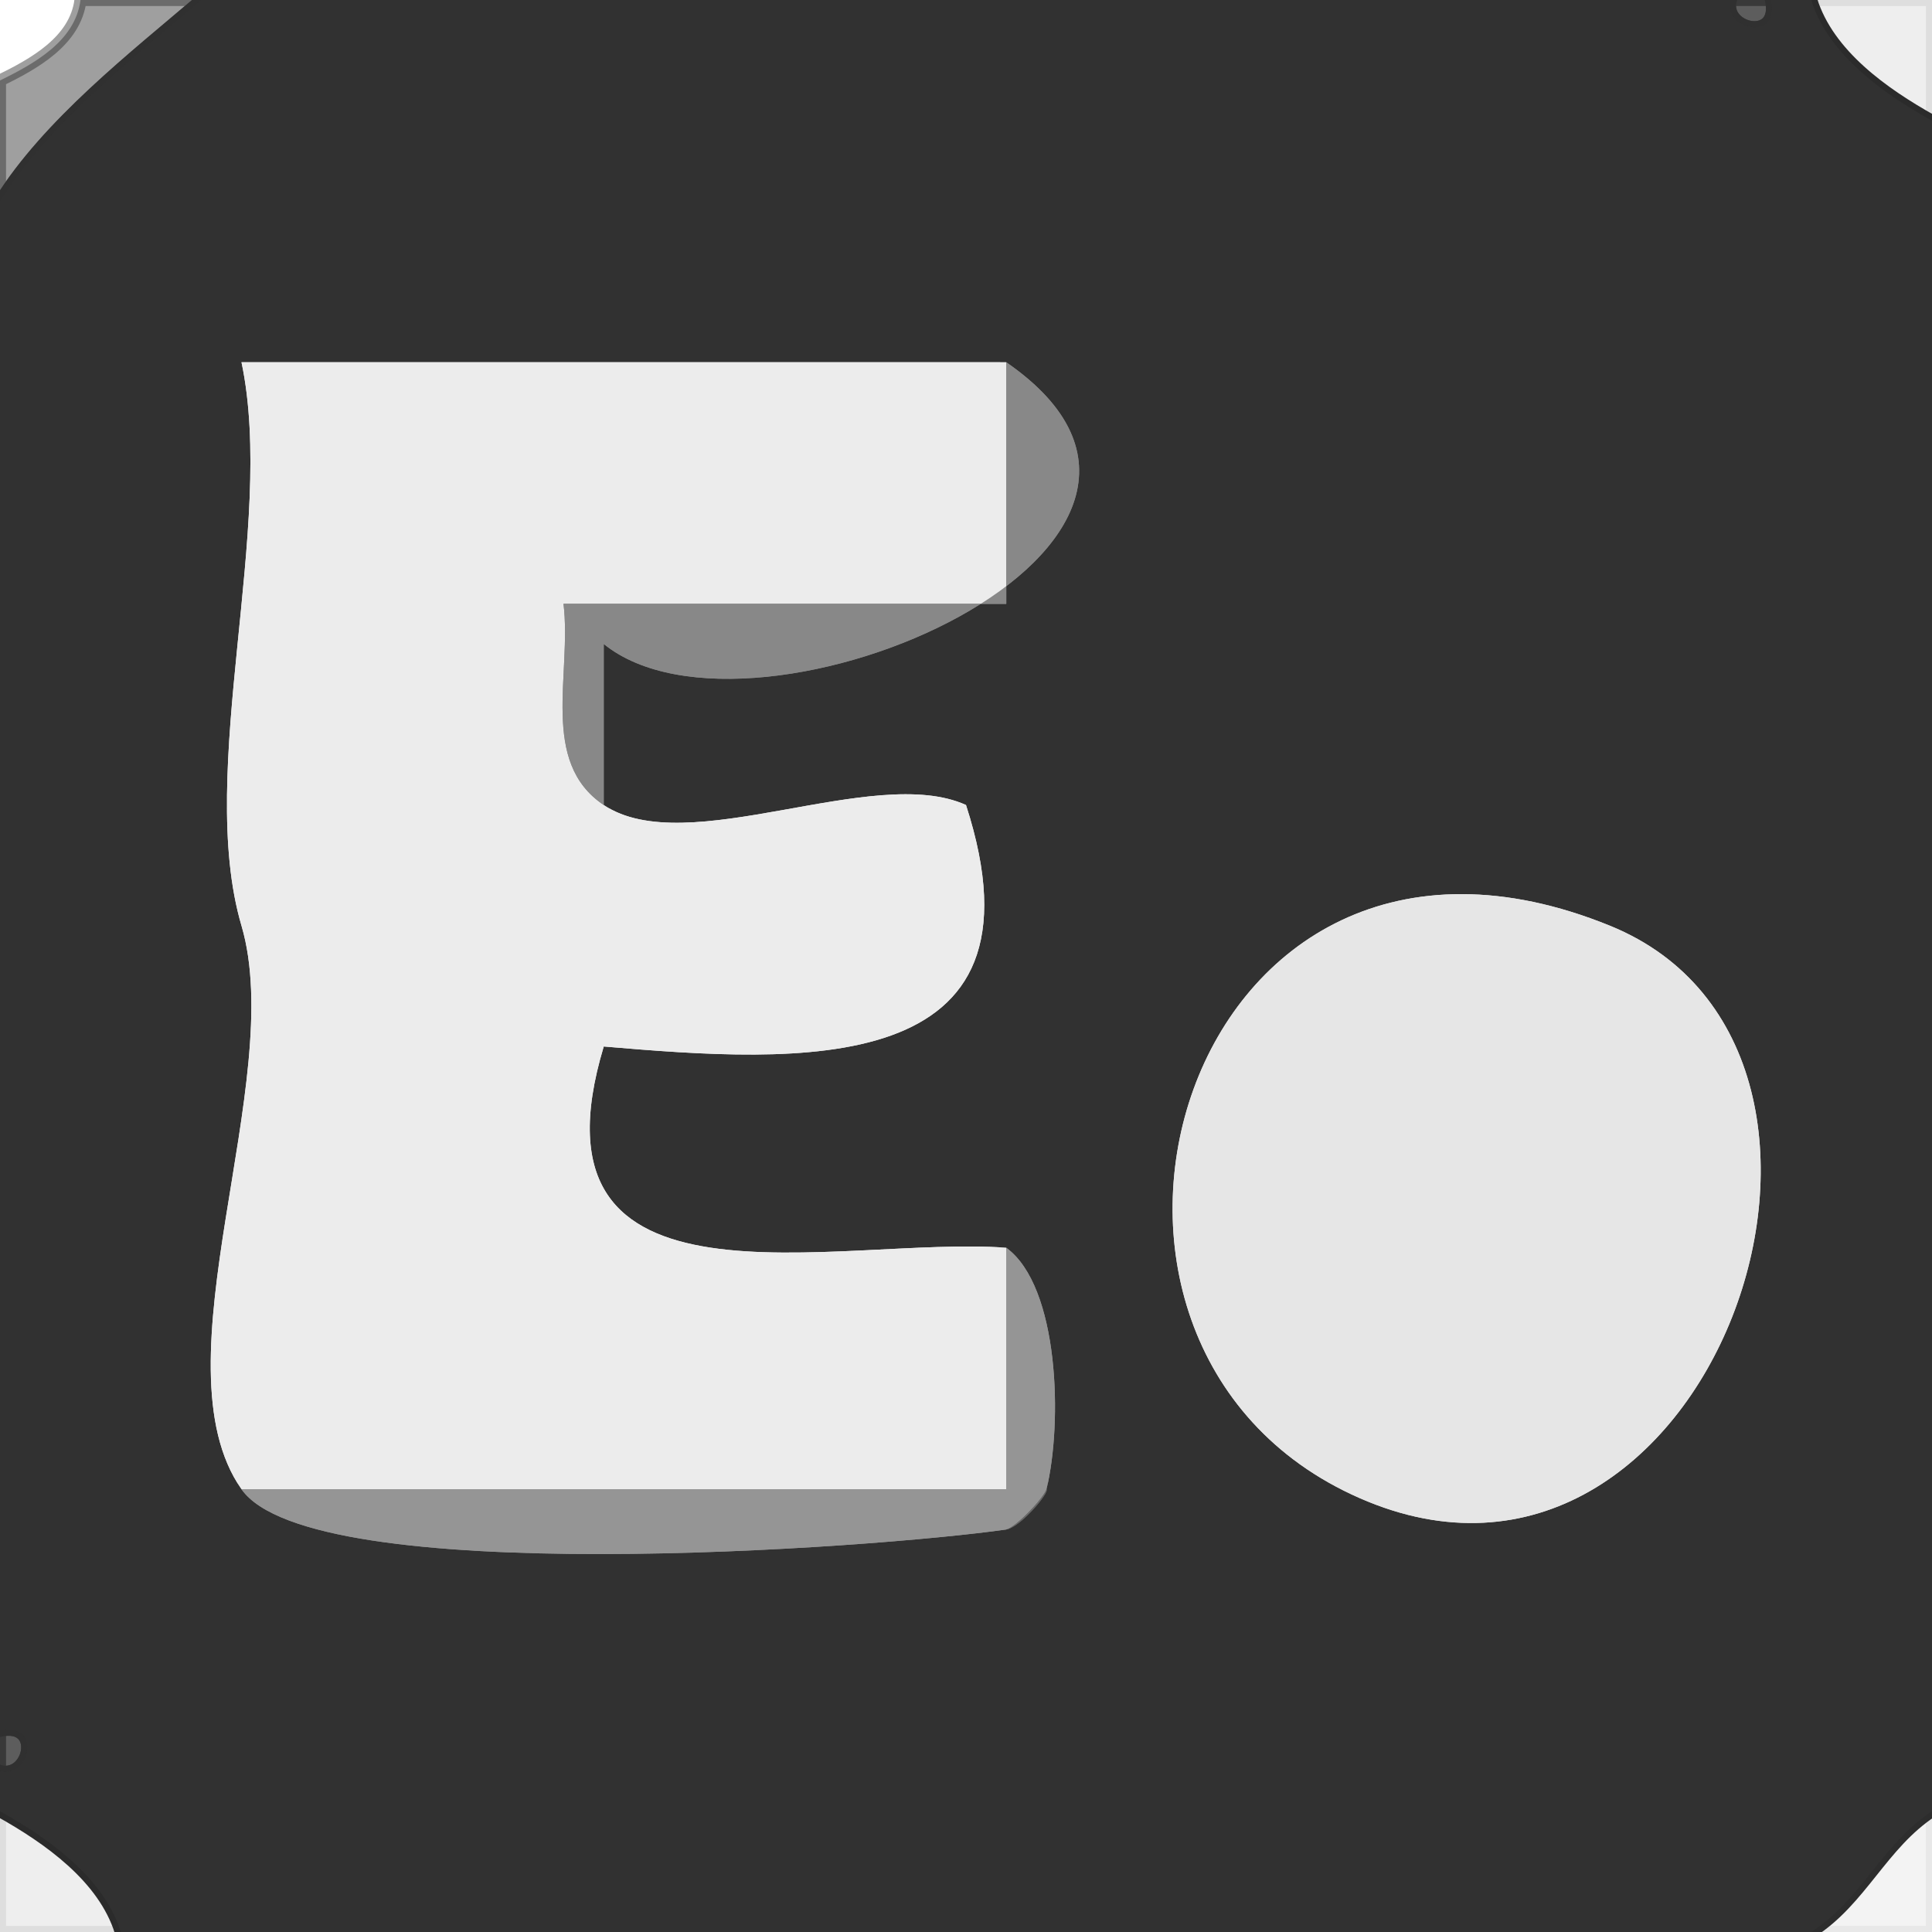
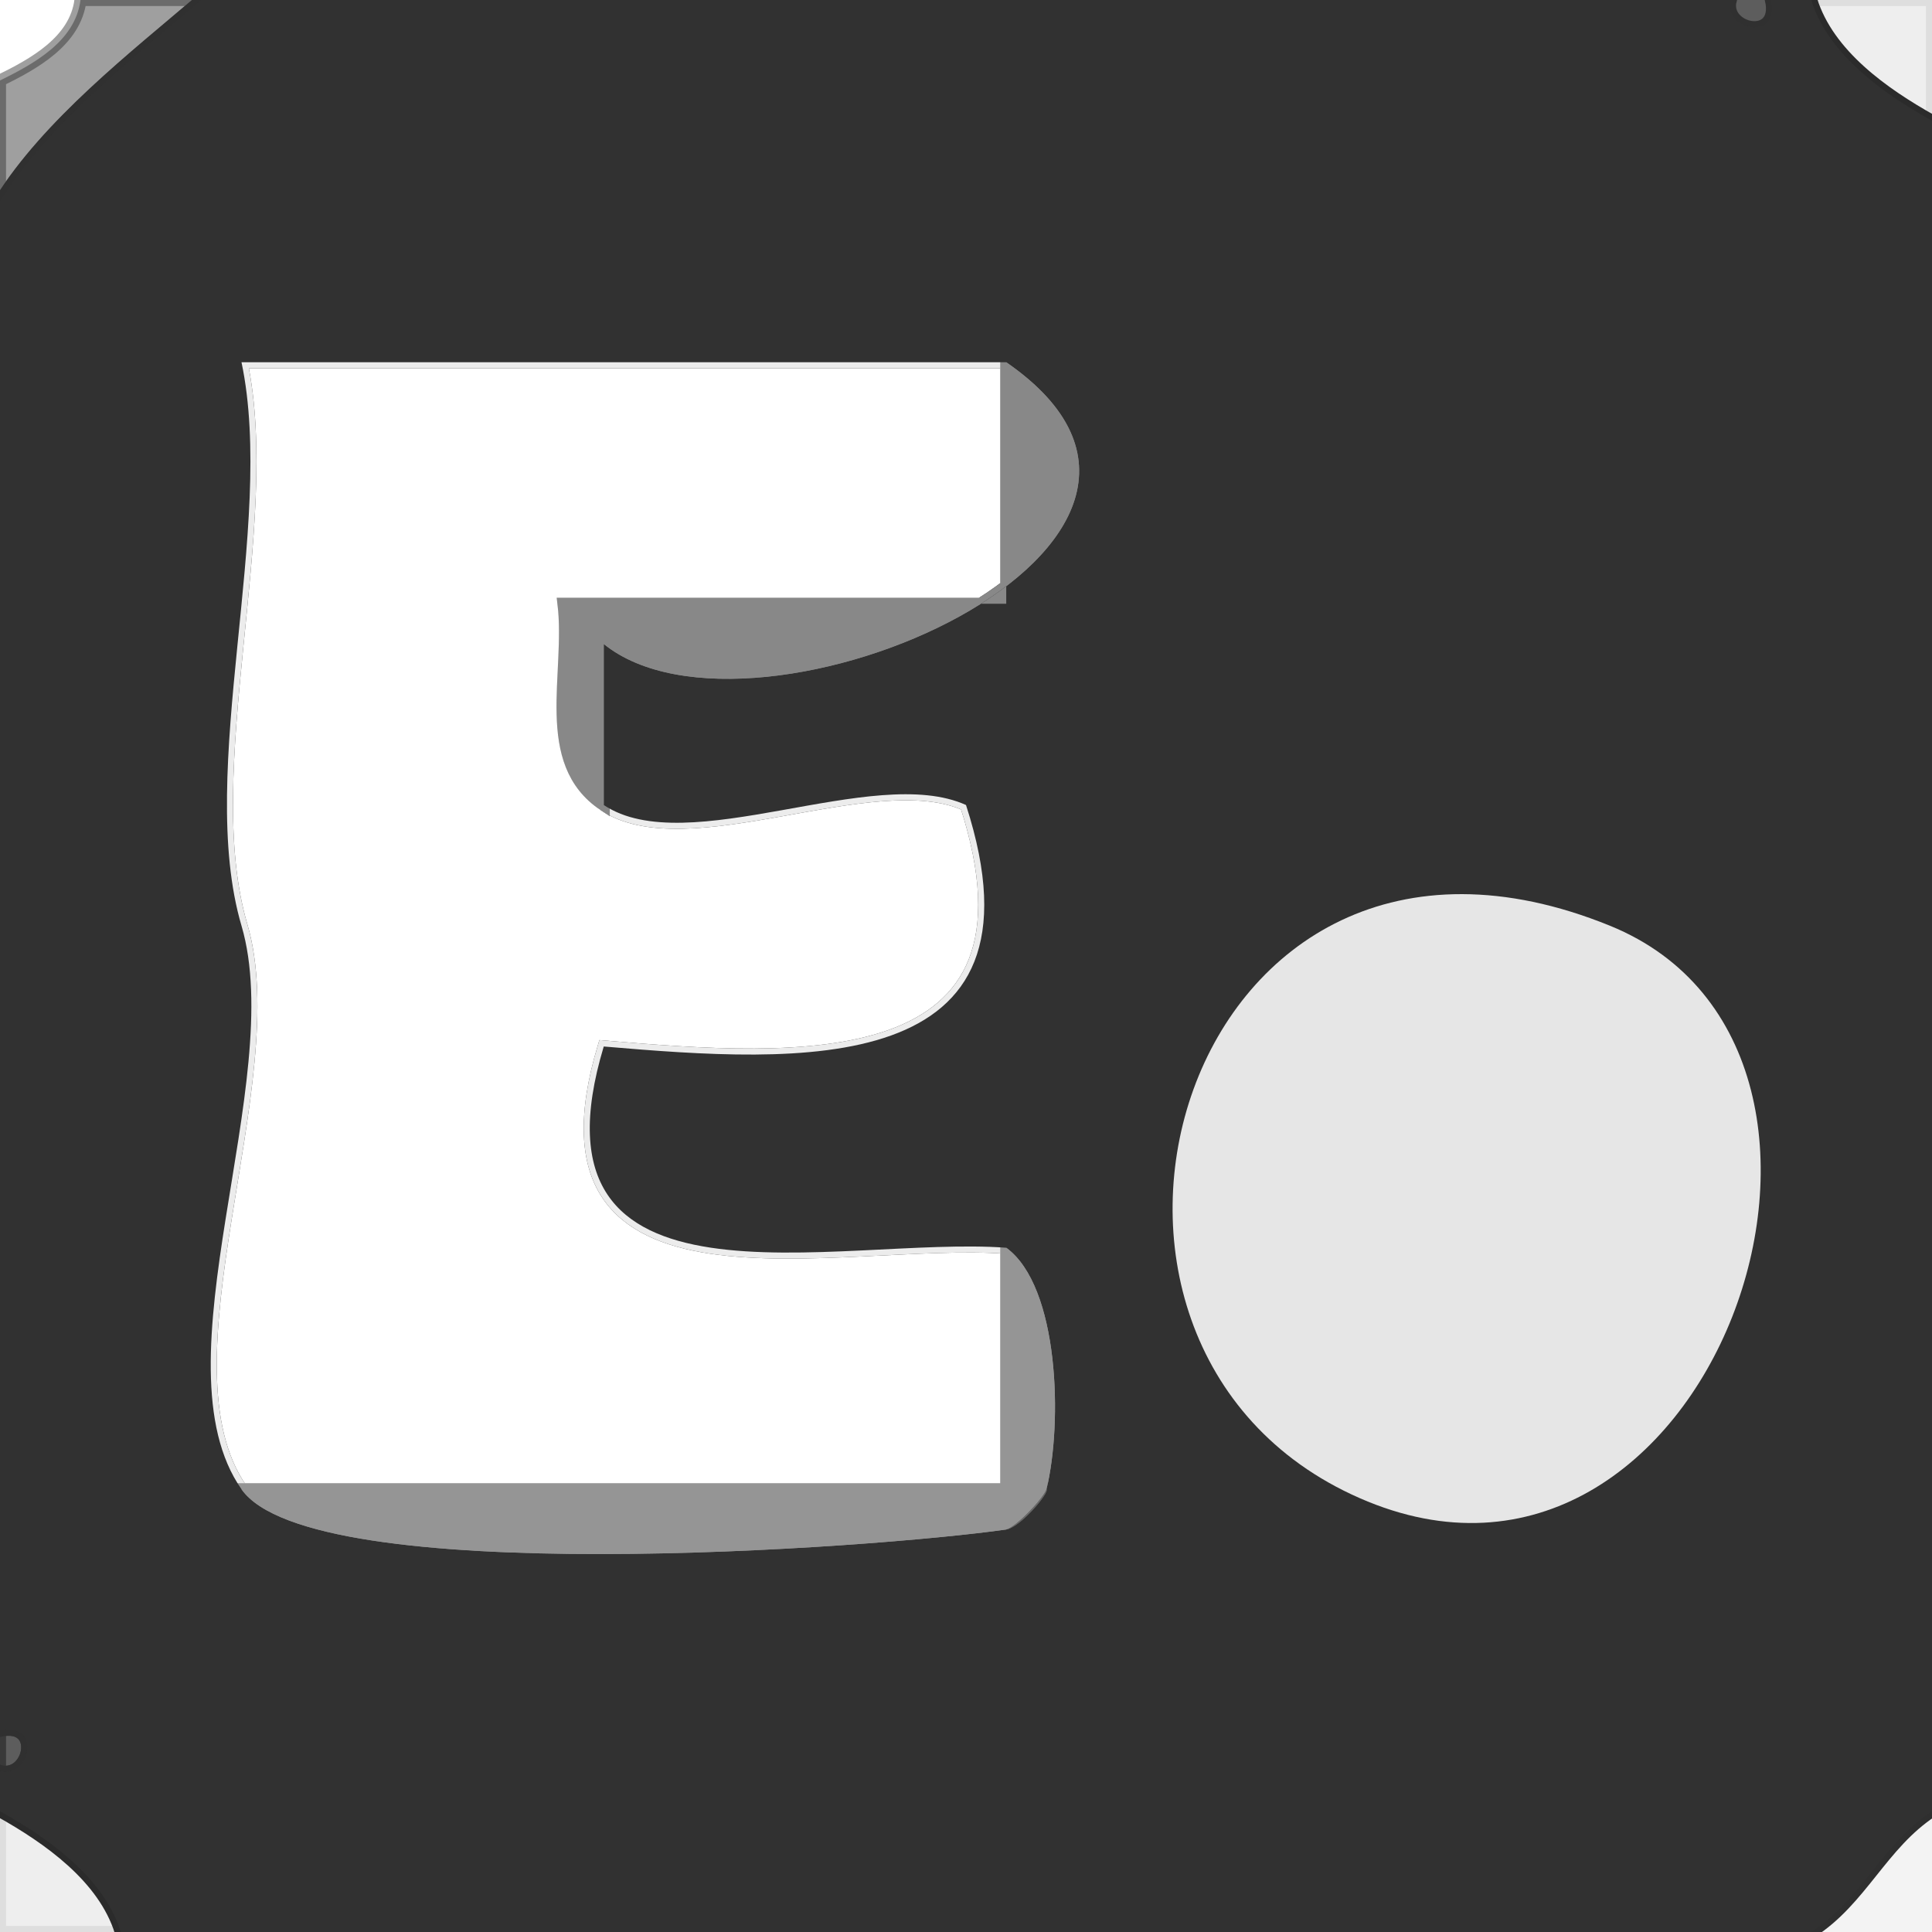
<svg xmlns="http://www.w3.org/2000/svg" viewBox="0 0 48 48" width="48" height="48">
  <g fill="None" fill-opacity="0.0" stroke="#000000" stroke-opacity="0.00" stroke-width="0.3">
    <path d=" M 0.00 2.00  C 0.83 1.59 1.87 1.03 2.00 0.00 L 0.00 0.00 L 0.00 2.00 Z" />
  </g>
  <g fill="None" fill-opacity="0.0" stroke="#2F2F2F" stroke-opacity="0.46" stroke-width="0.3">
    <path d=" M 0.00 2.00  L 0.00 5.00 C 1.21 3.07 3.34 1.42 5.00 0.00 L 2.00 0.00 C 1.87 1.03 0.83 1.59 0.00 2.00 Z" />
  </g>
  <g fill="None" fill-opacity="0.0" stroke="#313131" stroke-opacity="1.00" stroke-width="0.3">
    <path d=" M 0.00 5.00  L 0.00 43.00 C 1.05 42.77 0.74 44.20 0.00 44.00 L 0.00 45.00 C 1.20 45.67 2.58 46.64 3.00 48.00 L 45.00 48.00 C 46.24 47.21 46.75 45.82 48.00 45.00 L 48.00 3.00 C 46.80 2.33 45.42 1.36 45.00 0.00 L 44.00 0.00 C 44.23 1.05 42.80 0.74 43.00 0.00 L 5.00 0.00 C 3.34 1.42 1.21 3.07 0.00 5.00 M 15.00 20.00  C 17.07 21.39 21.70 18.96 24.00 20.00 C 26.22 26.86 19.82 26.41 15.00 26.00 C 12.90 32.97 20.84 30.69 25.00 31.00 C 26.32 31.96 26.40 35.35 26.00 37.00 C 26.08 37.08 25.35 37.95 25.00 38.00 C 21.72 38.47 7.74 39.49 6.00 37.00 C 3.81 33.87 7.14 26.87 6.00 23.00 C 4.86 19.13 6.86 13.07 6.00 9.00 C 12.33 9.00 18.67 9.00 25.00 9.00 C 31.49 13.48 18.74 19.03 15.00 16.00 C 15.00 17.33 15.00 18.67 15.00 20.00 M 40.00 23.00  C 47.71 26.14 42.46 41.03 33.78 37.22 C 25.10 33.41 29.38 18.68 40.00 23.00 Z" />
  </g>
  <g fill="None" fill-opacity="0.0" stroke="#303030" stroke-opacity="0.78" stroke-width="0.3">
-     <path d=" M 44.00 0.00  L 43.00 0.00 C 42.80 0.74 44.23 1.05 44.00 0.00 Z" />
-   </g>
+     </g>
  <g fill="None" fill-opacity="0.0" stroke="#0C0C0C" stroke-opacity="0.07" stroke-width="0.3">
    <path d=" M 48.00 3.00  L 48.00 0.00 L 45.00 0.00 C 45.42 1.36 46.80 2.33 48.00 3.00 Z" />
  </g>
  <g fill="None" fill-opacity="0.0" stroke="#ECECEC" stroke-opacity="1.00" stroke-width="0.3">
    <path d=" M 6.00 37.00  C 12.33 37.00 18.67 37.00 25.00 37.00 C 25.00 35.00 25.00 33.00 25.00 31.00 C 20.84 30.69 12.90 32.97 15.00 26.00 C 19.82 26.41 26.22 26.86 24.00 20.00 C 21.70 18.96 17.07 21.39 15.00 20.00 C 13.40 18.93 14.21 16.74 14.00 15.00 C 17.67 15.00 21.33 15.00 25.00 15.00 C 25.00 13.00 25.00 11.00 25.00 9.00 C 18.67 9.00 12.33 9.00 6.00 9.00 C 6.86 13.07 4.86 19.13 6.00 23.00 C 7.14 26.87 3.81 33.87 6.00 37.00 Z" />
  </g>
  <g fill="None" fill-opacity="0.0" stroke="#888888" stroke-opacity="1.00" stroke-width="0.3">
    <path d=" M 15.00 20.00  C 15.00 18.67 15.00 17.33 15.00 16.00 C 18.74 19.03 31.49 13.48 25.00 9.00 C 25.00 11.00 25.00 13.00 25.00 15.00 C 21.33 15.00 17.67 15.00 14.00 15.00 C 14.21 16.74 13.40 18.93 15.00 20.00 Z" />
  </g>
  <g fill="None" fill-opacity="0.0" stroke="#E6E6E6" stroke-opacity="1.00" stroke-width="0.3">
-     <path d=" M 40.00 23.00  C 29.38 18.68 25.10 33.41 33.78 37.22 C 42.46 41.03 47.71 26.14 40.00 23.00 Z" />
-   </g>
+     </g>
  <g fill="None" fill-opacity="0.0" stroke="#959595" stroke-opacity="1.00" stroke-width="0.3">
    <path d=" M 6.00 37.00  C 7.74 39.49 21.72 38.47 25.00 38.00 C 25.23 37.95 25.91 37.25 26.00 37.00 C 26.40 35.35 26.32 31.96 25.00 31.00 C 25.00 33.00 25.00 35.00 25.00 37.00 C 18.67 37.00 12.33 37.00 6.00 37.00 Z" />
  </g>
  <g fill="None" fill-opacity="0.0" stroke="#676767" stroke-opacity="1.00" stroke-width="0.3">
    <path d=" M 25.00 38.00  C 25.35 37.95 26.08 37.08 26.00 37.00 C 25.91 37.25 25.23 37.95 25.00 38.00 Z" />
  </g>
  <g fill="None" fill-opacity="0.0" stroke="#303030" stroke-opacity="0.78" stroke-width="0.3">
    <path d=" M 0.00 44.00  C 0.74 44.20 1.05 42.77 0.00 43.00 L 0.00 44.00 Z" />
  </g>
  <g fill="None" fill-opacity="0.0" stroke="#0C0C0C" stroke-opacity="0.07" stroke-width="0.3">
    <path d=" M 0.00 48.00  L 3.00 48.00 C 2.58 46.64 1.20 45.67 0.00 45.00 L 0.00 48.00 Z" />
  </g>
  <g fill="None" fill-opacity="0.0" stroke="#040404" stroke-opacity="0.05" stroke-width="0.3">
-     <path d=" M 45.00 48.00  L 48.00 48.00 L 48.00 45.00 C 46.75 45.82 46.24 47.21 45.00 48.00 Z" />
-   </g>
+     </g>
  <g fill="#000000" fill-opacity="0.00" stroke="None">
    <path d=" M 0.00 2.00  C 0.83 1.59 1.87 1.03 2.00 0.00 L 0.00 0.00 L 0.00 2.00 Z" />
  </g>
  <g fill="#2F2F2F" fill-opacity="0.46" stroke="None">
    <path d=" M 0.00 2.00  L 0.00 5.00 C 1.21 3.07 3.34 1.42 5.00 0.00 L 2.00 0.00 C 1.87 1.03 0.83 1.59 0.00 2.00 Z" />
  </g>
  <g fill="#313131" fill-opacity="1.00" stroke="None">
    <path d=" M 0.00 5.00  L 0.00 43.00 C 1.05 42.77 0.74 44.20 0.00 44.00 L 0.00 45.00 C 1.20 45.67 2.58 46.64 3.00 48.00 L 45.00 48.00 C 46.24 47.21 46.75 45.82 48.00 45.00 L 48.00 3.00 C 46.80 2.33 45.42 1.36 45.00 0.00 L 44.00 0.00 C 44.23 1.05 42.80 0.74 43.00 0.00 L 5.00 0.00 C 3.34 1.42 1.21 3.07 0.00 5.00 M 15.00 20.00  C 17.07 21.39 21.70 18.96 24.00 20.00 C 26.22 26.86 19.82 26.41 15.00 26.00 C 12.90 32.97 20.84 30.69 25.00 31.00 C 26.32 31.96 26.40 35.35 26.00 37.00 C 26.08 37.08 25.35 37.95 25.00 38.00 C 21.72 38.47 7.74 39.49 6.00 37.00 C 3.81 33.87 7.14 26.87 6.00 23.00 C 4.86 19.13 6.86 13.07 6.00 9.00 C 12.33 9.00 18.67 9.00 25.00 9.00 C 31.49 13.48 18.74 19.03 15.00 16.00 C 15.00 17.33 15.00 18.67 15.00 20.00 M 40.00 23.00  C 47.71 26.14 42.46 41.03 33.78 37.22 C 25.10 33.41 29.38 18.68 40.00 23.00 Z" />
  </g>
  <g fill="#303030" fill-opacity="0.78" stroke="None">
    <path d=" M 44.00 0.00  L 43.00 0.00 C 42.80 0.74 44.23 1.05 44.00 0.00 Z" />
  </g>
  <g fill="#0C0C0C" fill-opacity="0.07" stroke="None">
    <path d=" M 48.00 3.00  L 48.00 0.00 L 45.00 0.00 C 45.42 1.36 46.80 2.33 48.00 3.00 Z" />
  </g>
  <g fill="#ECECEC" fill-opacity="1.00" stroke="None">
-     <path d=" M 6.00 37.00  C 12.33 37.00 18.67 37.00 25.00 37.00 C 25.00 35.00 25.00 33.00 25.00 31.00 C 20.84 30.69 12.90 32.97 15.00 26.00 C 19.82 26.41 26.22 26.86 24.00 20.00 C 21.70 18.96 17.07 21.39 15.00 20.00 C 13.40 18.93 14.21 16.74 14.00 15.00 C 17.67 15.00 21.33 15.00 25.00 15.00 C 25.00 13.00 25.00 11.00 25.00 9.00 C 18.67 9.00 12.33 9.00 6.00 9.00 C 6.86 13.07 4.86 19.13 6.00 23.00 C 7.14 26.87 3.81 33.87 6.00 37.00 Z" />
-   </g>
+     </g>
  <g fill="#888888" fill-opacity="1.00" stroke="None">
    <path d=" M 15.00 20.00  C 15.00 18.67 15.00 17.33 15.00 16.00 C 18.74 19.03 31.49 13.48 25.00 9.00 C 25.00 11.00 25.00 13.00 25.00 15.00 C 21.33 15.00 17.67 15.00 14.00 15.00 C 14.21 16.74 13.40 18.93 15.00 20.00 Z" />
  </g>
  <g fill="#E6E6E6" fill-opacity="1.00" stroke="None">
    <path d=" M 40.00 23.00  C 29.38 18.68 25.10 33.41 33.78 37.22 C 42.46 41.03 47.71 26.14 40.00 23.00 Z" />
  </g>
  <g fill="#959595" fill-opacity="1.00" stroke="None">
    <path d=" M 6.00 37.00  C 7.74 39.49 21.72 38.47 25.00 38.00 C 25.23 37.95 25.91 37.25 26.00 37.00 C 26.40 35.35 26.32 31.96 25.00 31.00 C 25.00 33.00 25.00 35.00 25.00 37.00 C 18.67 37.00 12.33 37.00 6.00 37.00 Z" />
  </g>
  <g fill="#676767" fill-opacity="1.00" stroke="None">
    <path d=" M 25.00 38.00  C 25.35 37.95 26.08 37.08 26.00 37.00 C 25.91 37.25 25.23 37.95 25.00 38.00 Z" />
  </g>
  <g fill="#303030" fill-opacity="0.78" stroke="None">
    <path d=" M 0.00 44.00  C 0.74 44.20 1.05 42.77 0.00 43.00 L 0.00 44.00 Z" />
  </g>
  <g fill="#0C0C0C" fill-opacity="0.07" stroke="None">
    <path d=" M 0.00 48.00  L 3.00 48.00 C 2.58 46.64 1.20 45.67 0.00 45.00 L 0.00 48.00 Z" />
  </g>
  <g fill="#040404" fill-opacity="0.05" stroke="None">
    <path d=" M 45.00 48.00  L 48.00 48.00 L 48.00 45.00 C 46.75 45.82 46.24 47.21 45.00 48.00 Z" />
  </g>
</svg>